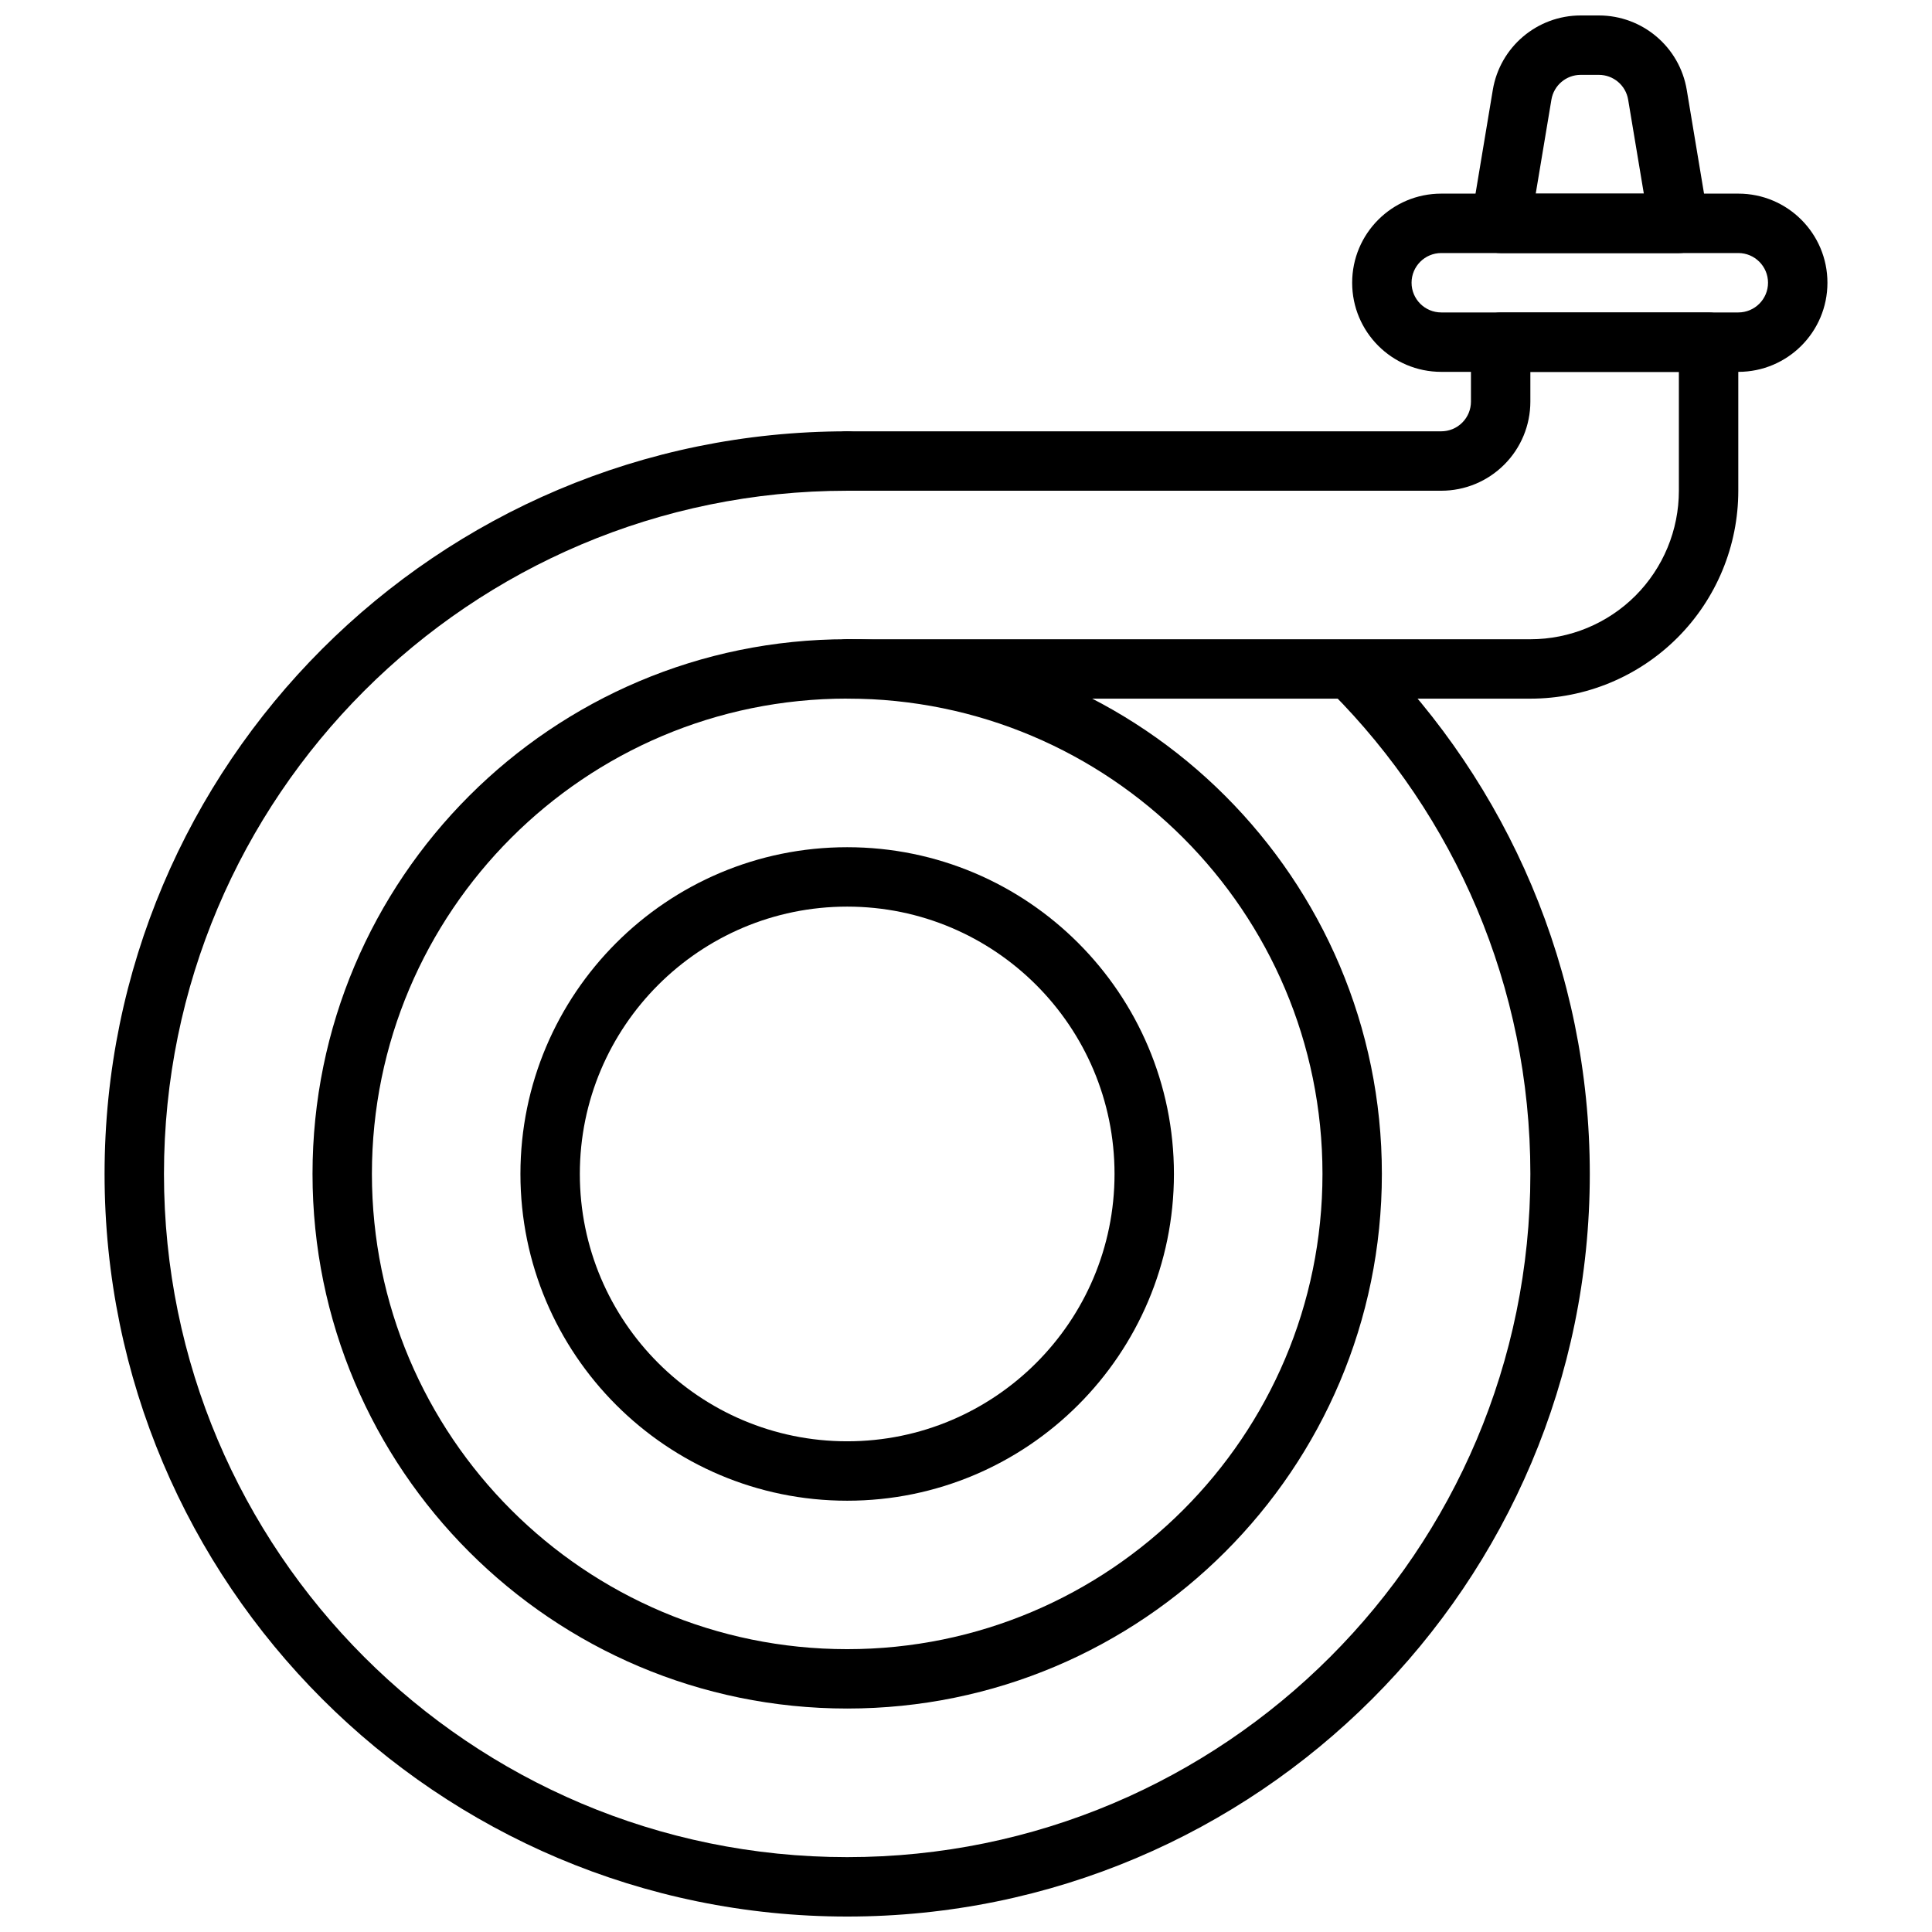
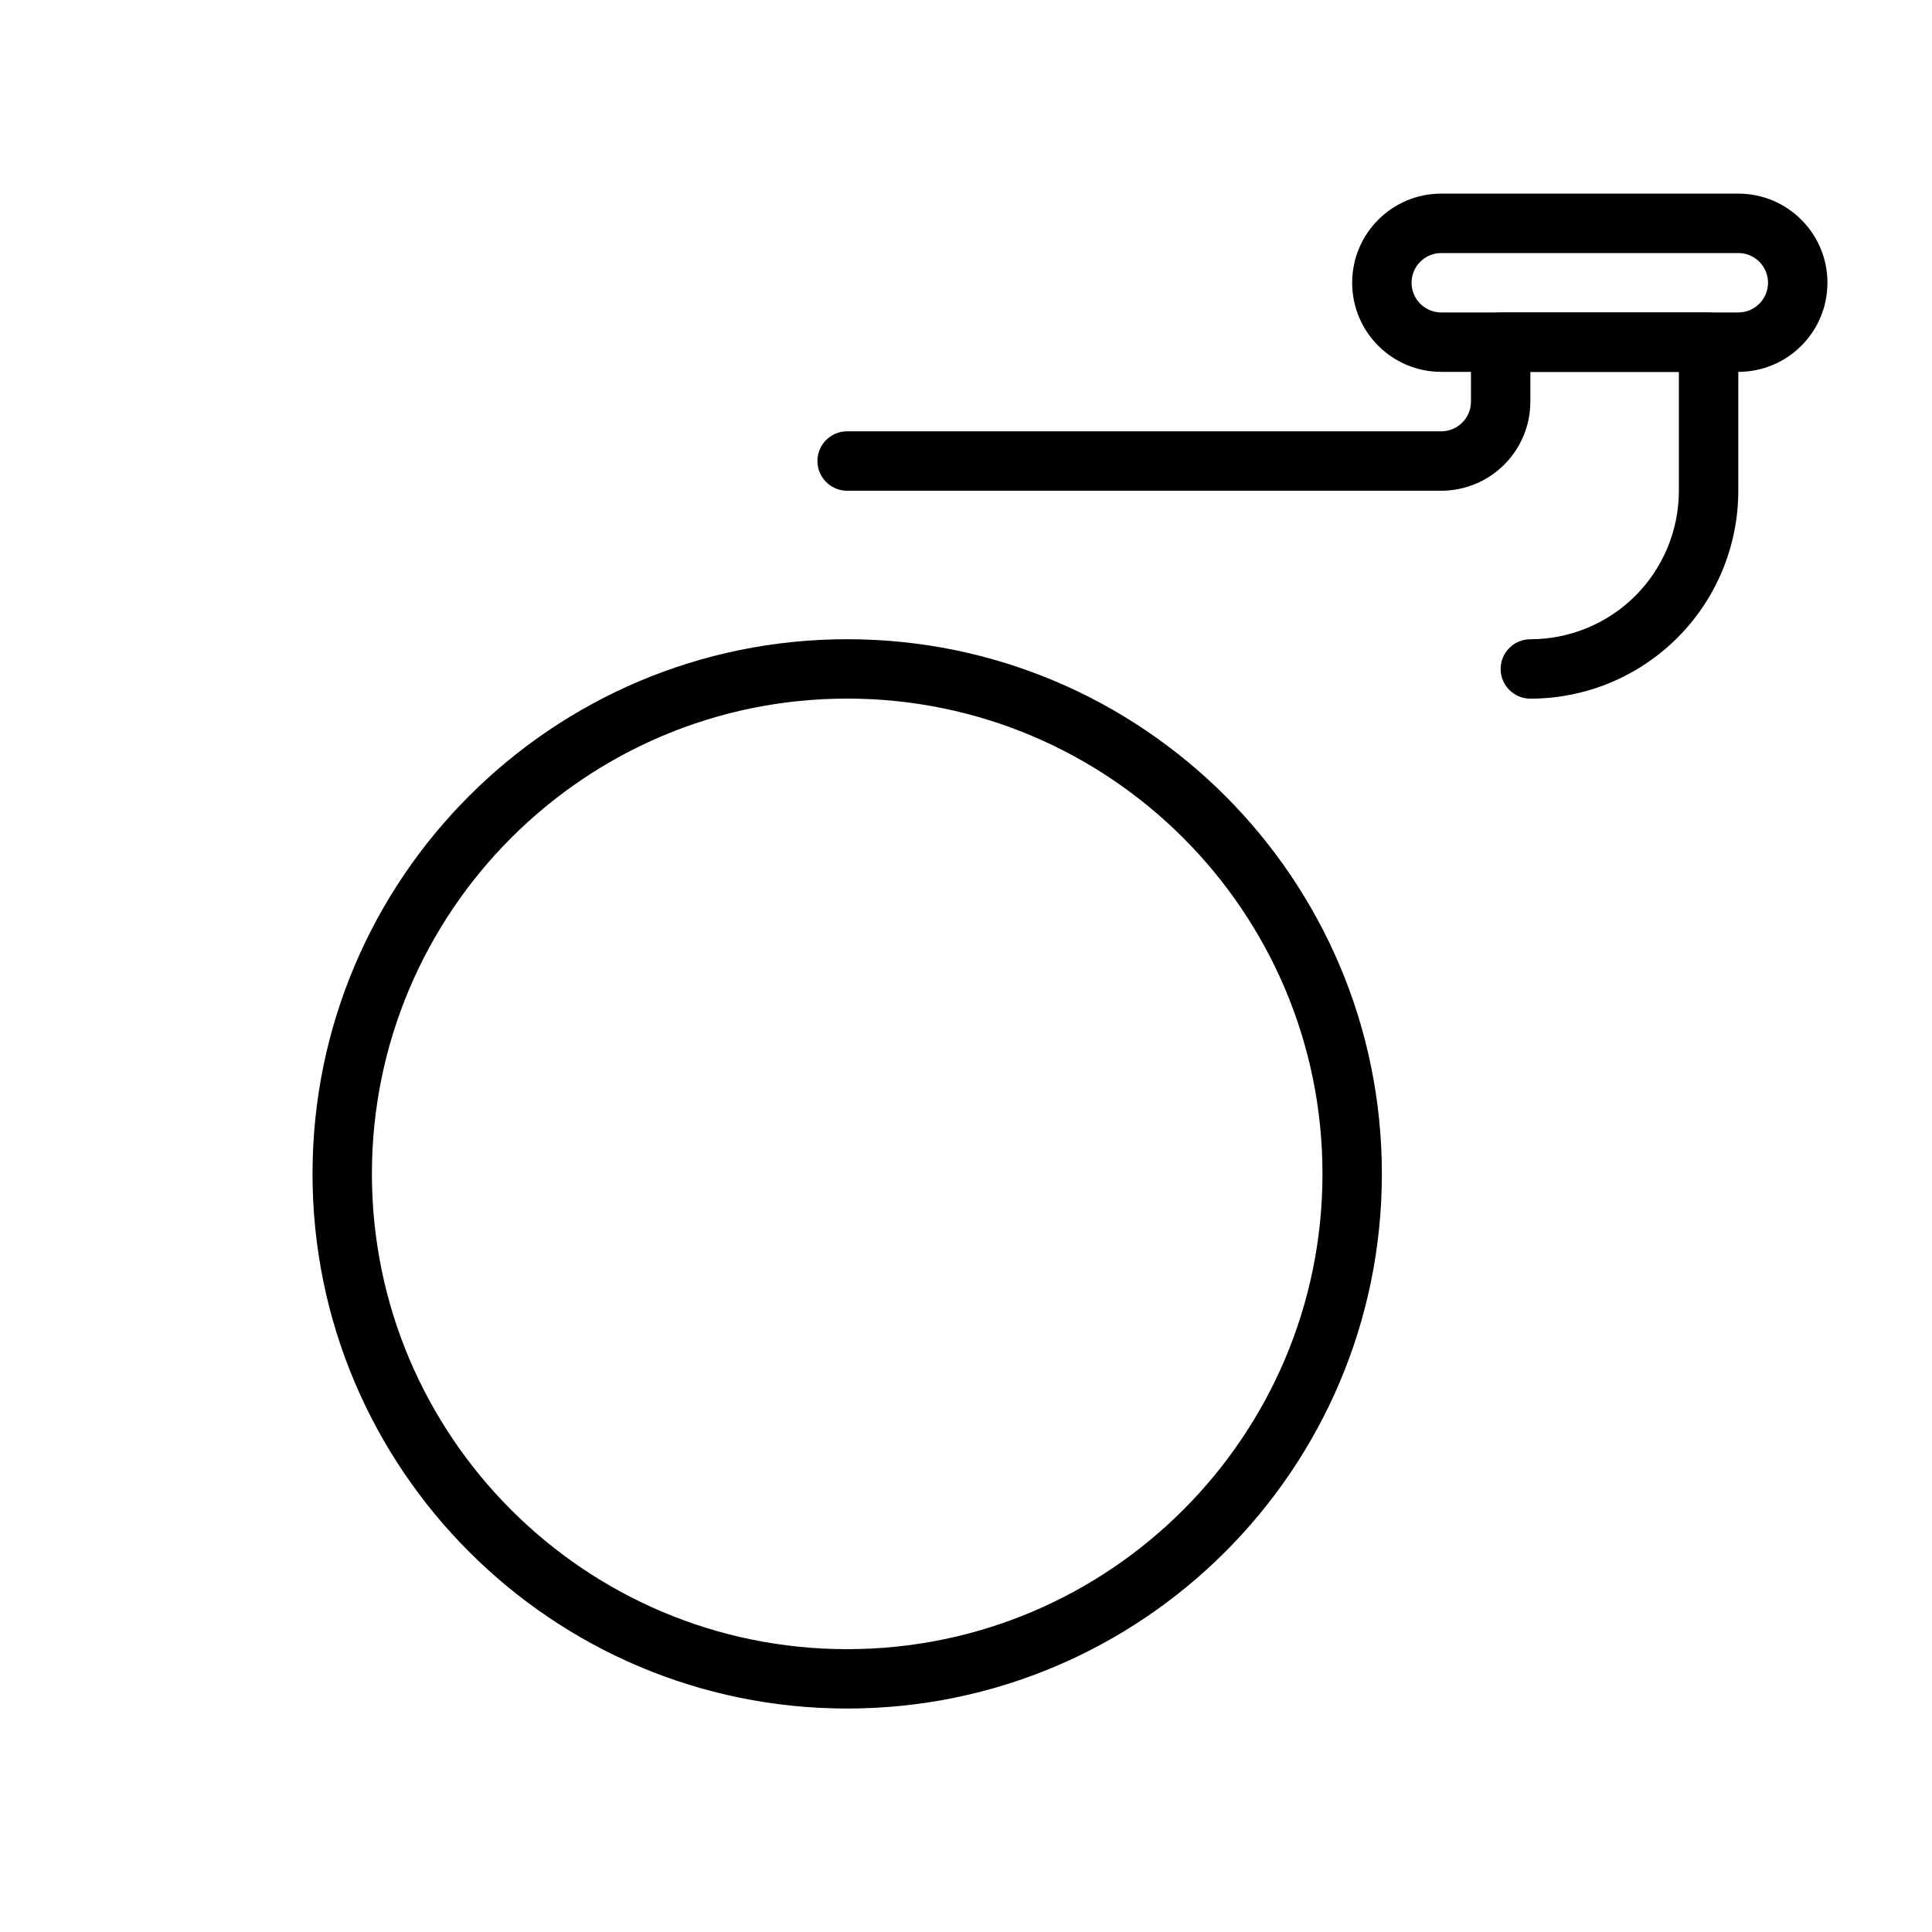
<svg xmlns="http://www.w3.org/2000/svg" width="800px" height="800px" version="1.1" viewBox="144 144 512 512">
  <defs>
    <clipPath id="b">
      <path d="m171 258h395v393.9h-395z" />
    </clipPath>
    <clipPath id="a">
-       <path d="m533 148.09h64v63.906h-64z" />
-     </clipPath>
+       </clipPath>
  </defs>
-   <path d="m368.51 368.52c-47.793 0-86.59 38.797-86.59 86.59s38.797 86.594 86.59 86.594c47.797 0 86.594-38.801 86.594-86.594s-38.797-86.59-86.594-86.59zm0 15.742c39.105 0 70.852 31.746 70.852 70.848 0 39.105-31.746 70.848-70.852 70.848-39.102 0-70.848-31.742-70.848-70.848 0-39.102 31.746-70.848 70.848-70.848z" fill-rule="evenodd" />
  <path d="m368.51 313.4c-78.207 0-141.69 63.484-141.69 141.69s63.484 141.69 141.69 141.69c78.207 0 141.7-63.484 141.7-141.69s-63.488-141.69-141.7-141.69zm0 15.734c69.52 0 125.96 56.441 125.96 125.96s-56.438 125.95-125.96 125.95c-69.516 0-125.95-56.438-125.95-125.95s56.438-125.96 125.95-125.96z" fill-rule="evenodd" />
  <g clip-path="url(#b)">
-     <path d="m496.75 327.35c32.637 32.762 52.812 77.914 52.812 127.75 0 99.934-81.125 181.06-181.05 181.06-99.934 0-181.06-81.125-181.06-181.06 0-99.93 81.125-181.05 181.06-181.05 4.344 0 7.871-3.527 7.871-7.871 0-4.348-3.527-7.875-7.871-7.875-108.62 0-196.8 88.18-196.8 196.8 0 108.62 88.18 196.8 196.8 196.8 108.62 0 196.8-88.18 196.8-196.8 0-54.172-21.93-103.27-57.398-138.86-3.074-3.07-8.059-3.082-11.133-0.023-3.074 3.074-3.086 8.062-0.027 11.133z" fill-rule="evenodd" />
-   </g>
-   <path d="m368.51 329.15h181.05c14.617 0 28.633-5.801 38.969-16.137 10.336-10.336 16.137-24.348 16.137-38.965v-39.359c0-4.348-3.527-7.875-7.871-7.875h-55.105c-4.348 0-7.871 3.527-7.871 7.875v15.742c0 2.086-0.828 4.094-2.309 5.566-1.473 1.48-3.481 2.305-5.566 2.305h-157.44c-4.348 0-7.875 3.527-7.875 7.875 0 4.344 3.527 7.871 7.875 7.871h157.44c6.269 0 12.273-2.488 16.699-6.922 4.43-4.422 6.918-10.43 6.918-16.695v-7.871h39.359v31.488c0 10.438-4.148 20.449-11.523 27.836-7.383 7.375-17.398 11.523-27.836 11.523h-181.05c-4.348 0-7.875 3.527-7.875 7.871 0 4.348 3.527 7.871 7.875 7.871z" fill-rule="evenodd" />
+     </g>
+   <path d="m368.51 329.15h181.05c14.617 0 28.633-5.801 38.969-16.137 10.336-10.336 16.137-24.348 16.137-38.965v-39.359c0-4.348-3.527-7.875-7.871-7.875h-55.105c-4.348 0-7.871 3.527-7.871 7.875v15.742c0 2.086-0.828 4.094-2.309 5.566-1.473 1.48-3.481 2.305-5.566 2.305h-157.44c-4.348 0-7.875 3.527-7.875 7.875 0 4.344 3.527 7.871 7.875 7.871h157.44c6.269 0 12.273-2.488 16.699-6.922 4.43-4.422 6.918-10.43 6.918-16.695v-7.871h39.359v31.488c0 10.438-4.148 20.449-11.523 27.836-7.383 7.375-17.398 11.523-27.836 11.523c-4.348 0-7.875 3.527-7.875 7.871 0 4.348 3.527 7.871 7.875 7.871z" fill-rule="evenodd" />
  <path d="m628.29 218.93c0-13.047-10.574-23.617-23.617-23.617h-78.723c-13.043 0-23.613 10.57-23.613 23.617v0c0 13.047 10.57 23.617 23.613 23.617h78.723c13.043 0 23.617-10.57 23.617-23.617zm-15.746 0c0 4.344-3.527 7.871-7.871 7.871h-78.723c-4.344 0-7.871-3.527-7.871-7.871v0c0-4.344 3.527-7.871 7.871-7.871h78.723c4.344 0 7.871 3.527 7.871 7.871z" fill-rule="evenodd" />
  <g clip-path="url(#a)">
-     <path d="m591.01 167.83c-1.895-11.391-11.75-19.734-23.293-19.734h-4.816c-11.539 0-21.395 8.344-23.293 19.734-2.332 13.973-5.676 34.078-5.676 34.078-0.387 2.285 0.258 4.613 1.754 6.379 1.496 1.77 3.691 2.785 6.008 2.785h47.23c2.316 0 4.512-1.016 6.008-2.785 1.496-1.766 2.141-4.094 1.754-6.379zm-15.531 2.59 4.156 24.906h-28.652l4.156-24.906c0.629-3.801 3.914-6.582 7.762-6.582h4.816c3.852 0 7.133 2.781 7.762 6.582z" fill-rule="evenodd" />
-   </g>
+     </g>
</svg>